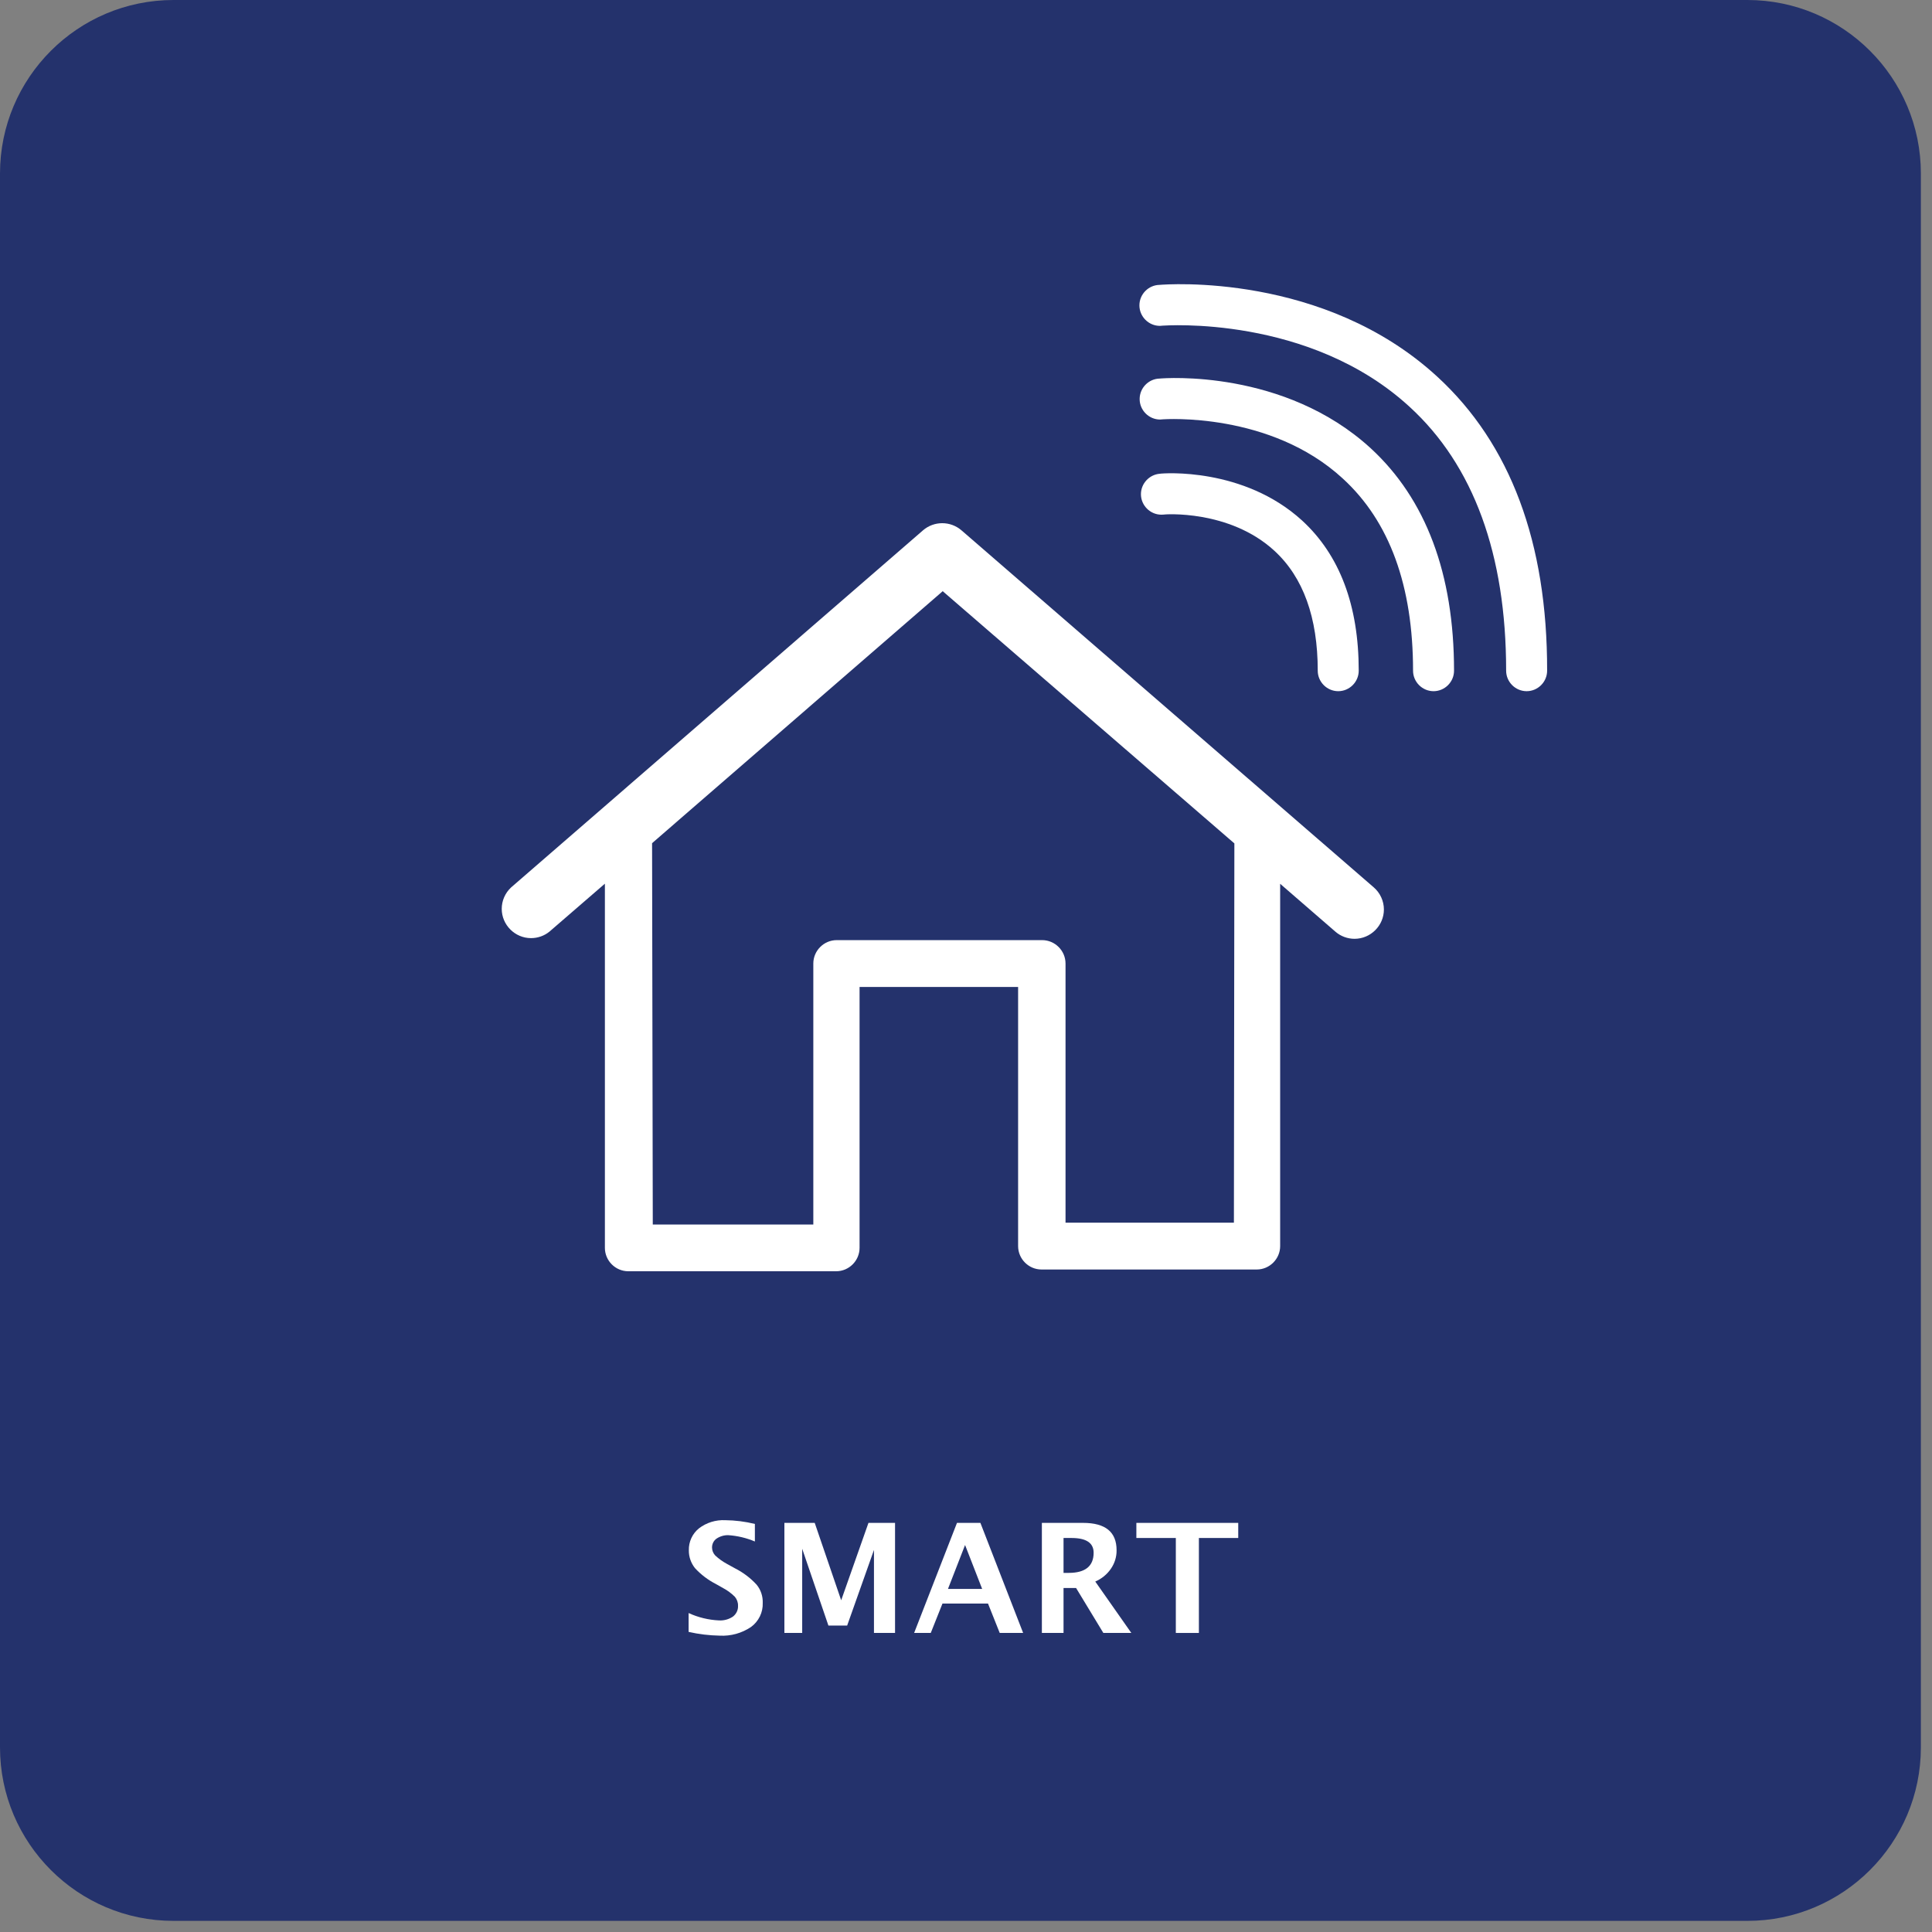
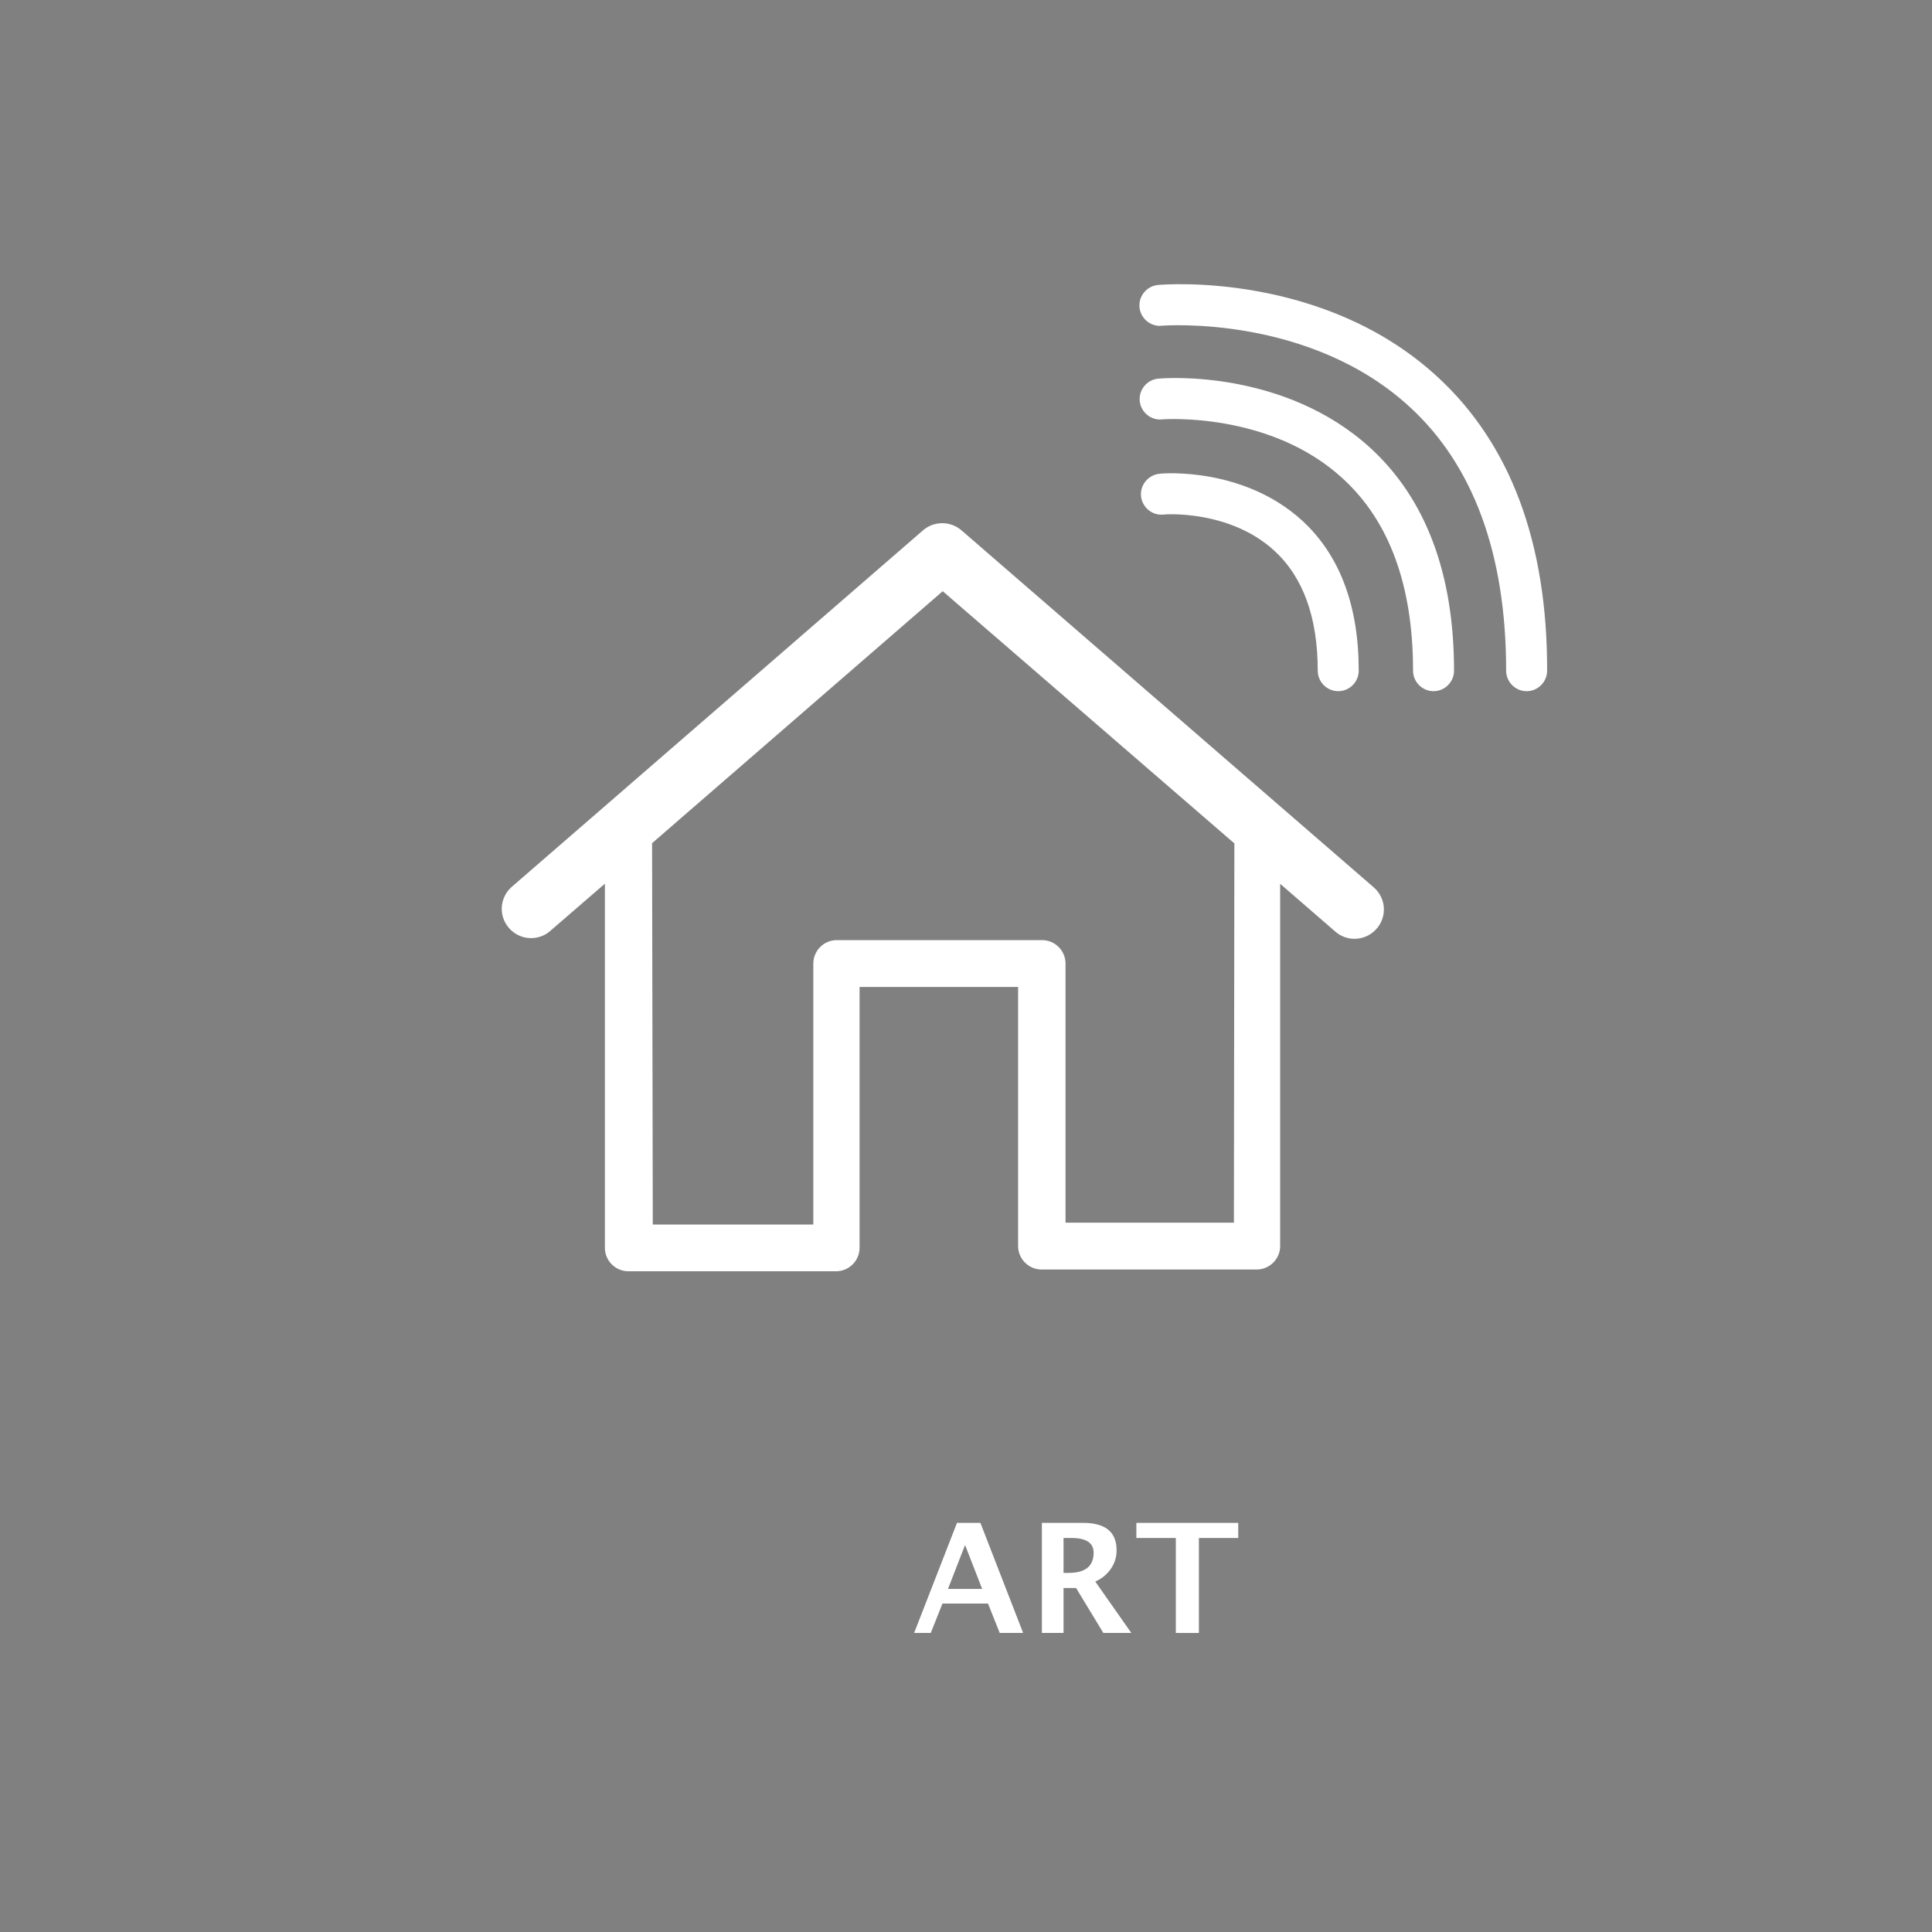
<svg xmlns="http://www.w3.org/2000/svg" width="100%" height="100%" viewBox="0 0 165 165" version="1.1" xml:space="preserve" style="fill-rule:evenodd;clip-rule:evenodd;stroke-linejoin:round;stroke-miterlimit:2;">
  <rect x="0" y="0" width="165" height="165" fill="#808080" stroke="none" />
  <g transform="matrix(1,0,0,1,-1060.52,-173.47)">
-     <path d="M1224.57,188.29L1224.57,322.7C1224.57,330.879 1217.93,337.52 1209.75,337.52L1075.34,337.52C1067.16,337.52 1060.52,330.879 1060.52,322.7L1060.52,188.29C1060.52,180.111 1067.16,173.47 1075.34,173.47L1209.75,173.47C1217.93,173.47 1224.57,180.111 1224.57,188.29Z" style="fill:rgb(36,50,108);" />
-   </g>
+     </g>
  <g transform="matrix(1,0,0,1,-1108.25,-222.42)">
    <path d="M1190.36,267.71C1189.42,266.9 1188.02,266.9 1187.08,267.71L1151.9,298.21C1151.39,298.683 1151.1,299.346 1151.1,300.039C1151.1,301.411 1152.23,302.539 1153.6,302.539C1154.18,302.539 1154.74,302.342 1155.18,301.98L1159.91,297.89L1159.91,328.99C1159.91,330.087 1160.81,330.99 1161.91,330.99L1179.66,330.99C1180.76,330.99 1181.66,330.087 1181.66,328.99L1181.66,306.71L1195.2,306.71L1195.2,328.84C1195.2,329.937 1196.1,330.84 1197.2,330.84L1215.58,330.84C1216.68,330.84 1217.58,329.937 1217.58,328.84L1217.58,297.9L1222.3,301.99C1222.75,302.382 1223.34,302.598 1223.93,302.598C1225.31,302.598 1226.44,301.468 1226.44,300.095C1226.44,299.368 1226.12,298.675 1225.57,298.2L1190.36,267.71ZM1213.63,326.84L1199.25,326.84L1199.25,304.71C1199.25,303.613 1198.35,302.71 1197.25,302.71L1179.71,302.71C1178.61,302.71 1177.71,303.613 1177.71,304.71L1177.71,327L1164,327L1163.94,294.43L1188.76,272.91L1213.67,294.45L1213.63,326.84Z" style="fill:white;fill-rule:nonzero;" />
  </g>
  <g transform="matrix(1,0,0,1,-1108.25,-222.42)">
    <path d="M1217.09,269.46C1219.55,271.72 1220.79,275.16 1220.79,279.7C1220.79,280.66 1221.58,281.45 1222.54,281.45C1223.5,281.45 1224.29,280.66 1224.29,279.7C1224.29,274.14 1222.67,269.83 1219.46,266.88C1214.46,262.31 1207.59,262.83 1207.3,262.88C1206.4,262.955 1205.69,263.719 1205.69,264.625C1205.69,265.586 1206.48,266.376 1207.44,266.376C1207.49,266.376 1207.54,266.374 1207.59,266.37C1207.65,266.34 1213.24,265.92 1217.09,269.46Z" style="fill:white;fill-rule:nonzero;" />
  </g>
  <g transform="matrix(1,0,0,1,-1108.25,-222.42)">
    <path d="M1207.3,254.75C1206.35,254.765 1205.58,255.55 1205.58,256.5C1205.58,257.46 1206.37,258.25 1207.33,258.25C1207.41,258.25 1207.5,258.243 1207.59,258.23C1207.68,258.23 1216.74,257.58 1222.93,263.29C1226.93,266.95 1228.93,272.47 1228.93,279.7C1228.93,280.66 1229.72,281.45 1230.68,281.45C1231.64,281.45 1232.43,280.66 1232.43,279.7C1232.43,271.44 1230.03,265.04 1225.31,260.7C1217.93,253.94 1207.73,254.71 1207.3,254.75Z" style="fill:white;fill-rule:nonzero;" />
  </g>
  <g transform="matrix(1,0,0,1,-1108.25,-222.42)">
    <path d="M1231,254.59C1221.32,245.68 1207.85,246.7 1207.28,246.75C1206.33,246.765 1205.56,247.55 1205.56,248.5C1205.56,249.46 1206.35,250.25 1207.31,250.25C1207.39,250.25 1207.48,250.243 1207.57,250.23C1207.7,250.23 1220.06,249.29 1228.63,257.16C1234.1,262.16 1236.88,269.78 1236.88,279.7C1236.88,280.66 1237.67,281.45 1238.63,281.45C1239.59,281.45 1240.38,280.66 1240.38,279.7C1240.4,268.76 1237.24,260.32 1231,254.59Z" style="fill:white;fill-rule:nonzero;" />
  </g>
  <g transform="matrix(1,0,0,1,-1108.25,-222.42)">
-     <path d="M1167.06,361.79L1167.06,360.18C1167.88,360.555 1168.76,360.769 1169.66,360.81C1170.08,360.833 1170.5,360.717 1170.85,360.48C1171.13,360.262 1171.3,359.918 1171.28,359.56C1171.29,359.279 1171.19,359.005 1171.01,358.79C1170.71,358.495 1170.38,358.245 1170.01,358.05L1169.39,357.7C1168.72,357.357 1168.11,356.896 1167.6,356.34C1167.26,355.908 1167.07,355.371 1167.08,354.82C1167.06,354.097 1167.38,353.403 1167.94,352.95C1168.58,352.458 1169.38,352.209 1170.19,352.25C1171.04,352.259 1171.89,352.366 1172.72,352.57L1172.72,354.07C1172,353.764 1171.23,353.582 1170.45,353.53C1170.1,353.52 1169.75,353.622 1169.45,353.82C1169.2,353.994 1169.06,354.278 1169.06,354.58C1169.06,354.833 1169.16,355.076 1169.33,355.26C1169.63,355.543 1169.97,355.785 1170.33,355.98L1171,356.35C1171.7,356.702 1172.34,357.179 1172.87,357.76C1173.23,358.2 1173.41,358.754 1173.39,359.32C1173.42,360.126 1173.04,360.895 1172.39,361.37C1171.6,361.903 1170.66,362.163 1169.71,362.11C1168.82,362.094 1167.93,361.987 1167.06,361.79Z" style="fill:white;fill-rule:nonzero;" />
-   </g>
+     </g>
  <g transform="matrix(1,0,0,1,-1108.25,-222.42)">
-     <path d="M1175.24,361.88L1175.24,352.48L1177.83,352.48L1180.09,359.09L1182.42,352.48L1184.69,352.48L1184.69,361.88L1182.89,361.88L1182.89,354.79L1180.6,361.25L1179,361.25L1176.76,354.69L1176.76,361.88L1175.24,361.88Z" style="fill:white;fill-rule:nonzero;" />
-   </g>
+     </g>
  <g transform="matrix(1,0,0,1,-1108.25,-222.42)">
    <path d="M1186.32,361.88L1189.98,352.48L1191.98,352.48L1195.63,361.88L1193.63,361.88L1192.63,359.37L1188.74,359.37L1187.74,361.88L1186.32,361.88ZM1189.21,358.12L1192.13,358.12L1190.67,354.37L1189.21,358.12Z" style="fill:white;fill-rule:nonzero;" />
  </g>
  <g transform="matrix(1,0,0,1,-1108.25,-222.42)">
    <path d="M1197.23,361.88L1197.23,352.48L1200.75,352.48C1202.66,352.48 1203.61,353.26 1203.61,354.81C1203.62,355.373 1203.45,355.925 1203.13,356.39C1202.8,356.876 1202.33,357.258 1201.79,357.49L1204.87,361.88L1202.48,361.88L1200.15,358.04L1199.08,358.04L1199.08,361.88L1197.23,361.88ZM1199.08,356.75L1199.53,356.75C1200.94,356.75 1201.65,356.17 1201.65,355.03C1201.65,354.19 1201.02,353.77 1199.76,353.77L1199.08,353.77L1199.08,356.75Z" style="fill:white;fill-rule:nonzero;" />
  </g>
  <g transform="matrix(1,0,0,1,-1108.25,-222.42)">
    <path d="M1208.67,361.88L1208.67,353.77L1205.3,353.77L1205.3,352.48L1214,352.48L1214,353.77L1210.64,353.77L1210.64,361.88L1208.67,361.88Z" style="fill:white;fill-rule:nonzero;" />
  </g>
</svg>